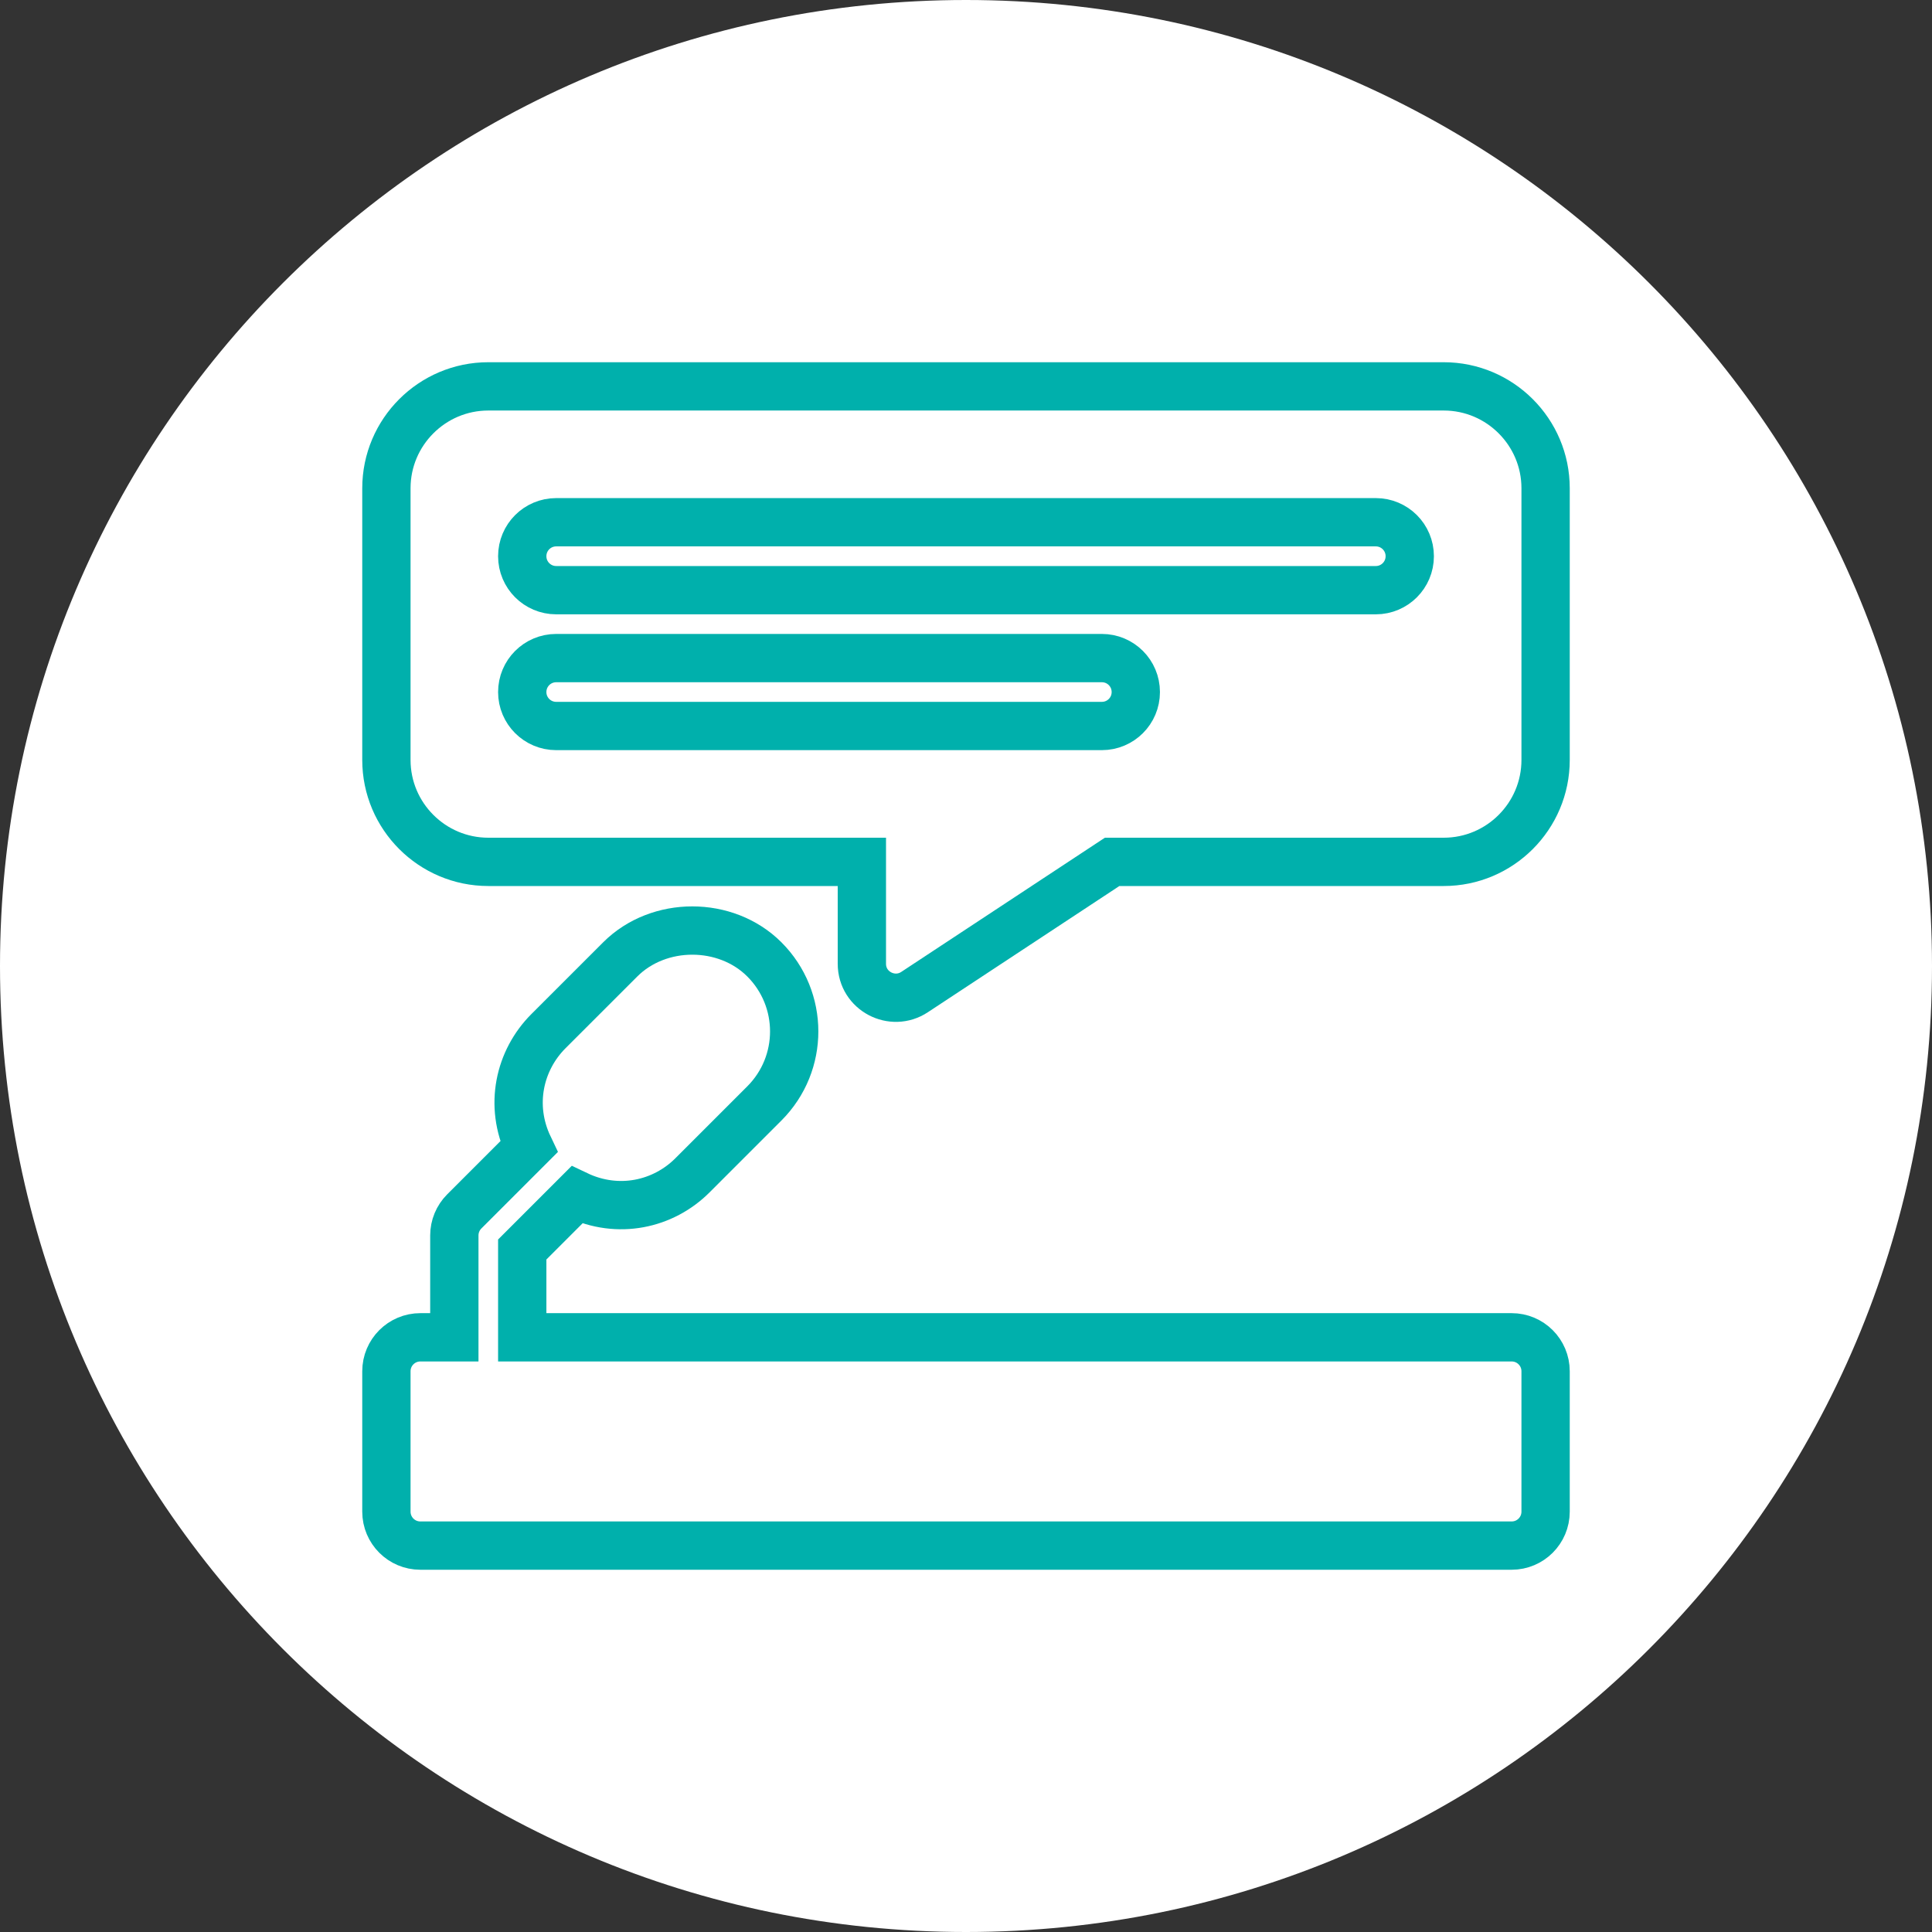
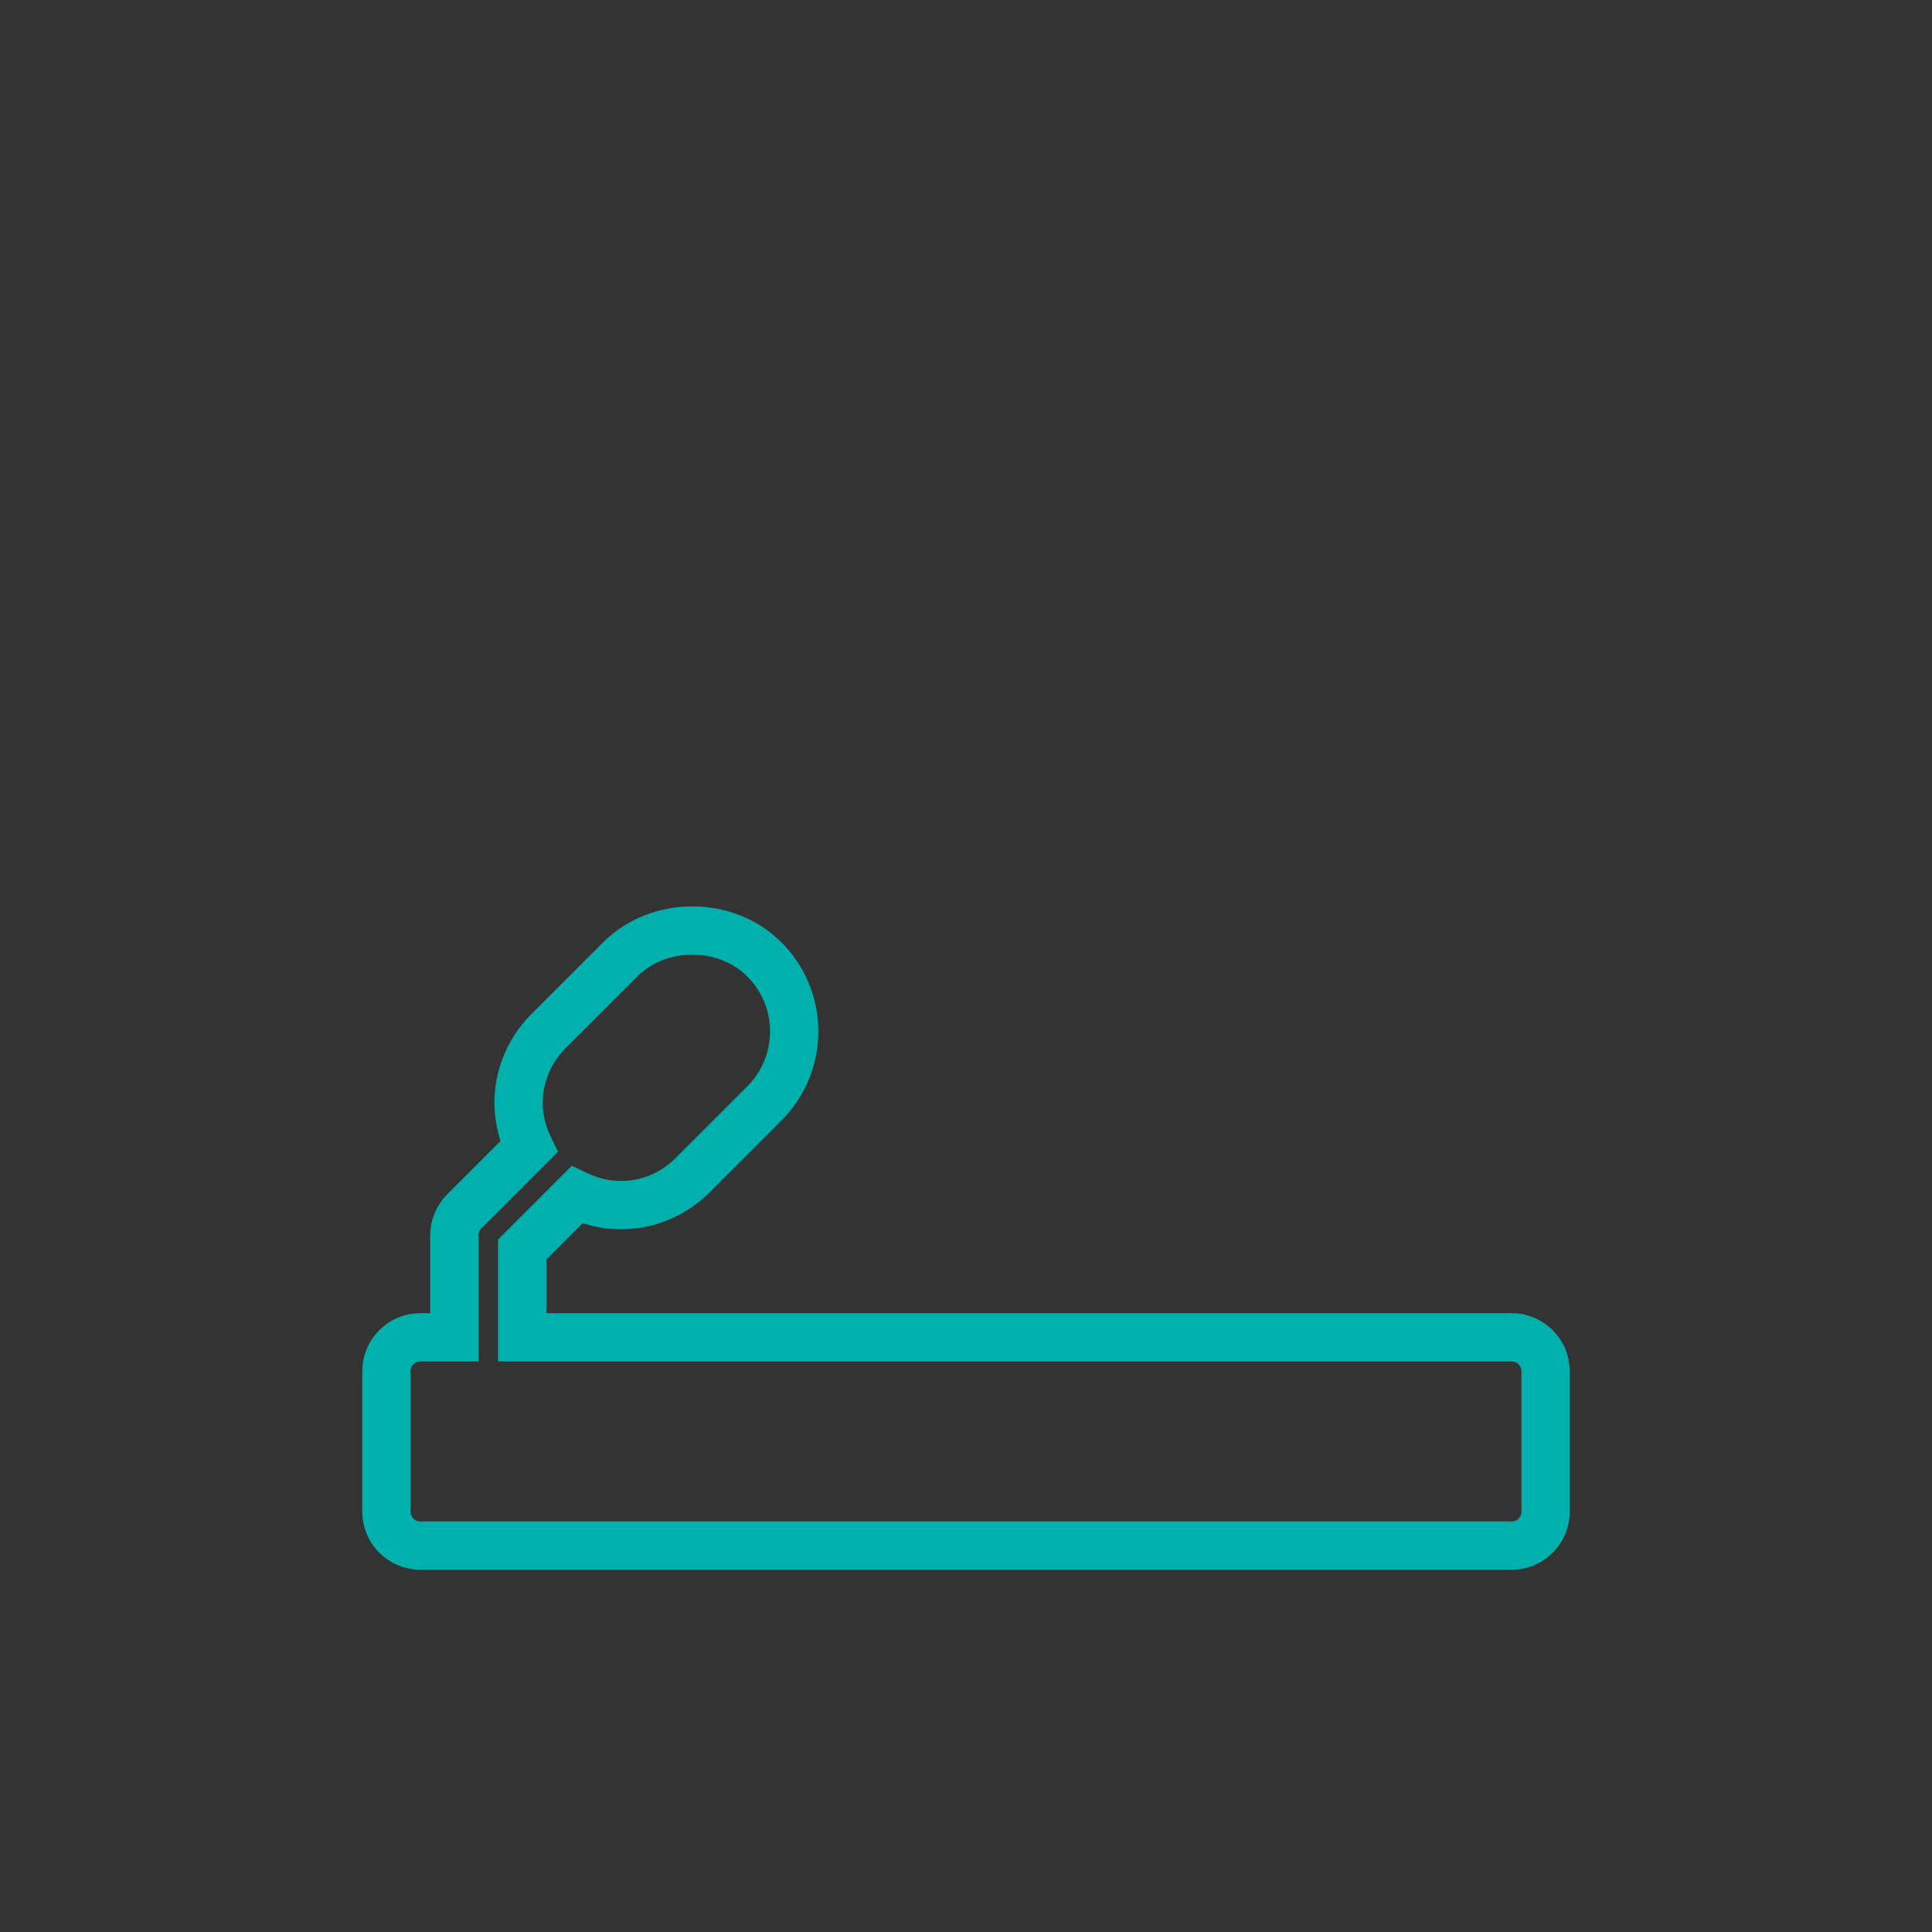
<svg xmlns="http://www.w3.org/2000/svg" width="80px" height="80px" viewBox="0 0 80 80" version="1.1">
  <rect x="0" y="0" width="80" height="80" fill="#333333" stroke="none" />
  <title>icon-service02</title>
  <desc>Created with Sketch.</desc>
  <defs />
  <g id="Page-1" stroke="none" stroke-width="1" fill="none" fill-rule="evenodd">
    <g id="icon-service02">
-       <path d="M80,40 C80,62.091 62.091,80 40,80 C17.909,80 0,62.091 0,40 C0,17.909 17.909,0 40,0 C62.091,0 80,17.909 80,40" id="Fill-1" fill="#FFFFFF" />
      <path d="M62.594,55.375 L21.625,55.375 L21.625,51.739 L23.885,49.479 C25.594,50.294 27.464,49.879 28.676,48.665 L31.649,45.692 C33.301,44.04 33.295,41.371 31.65,39.726 C30.059,38.135 27.278,38.132 25.683,39.726 L22.71,42.698 C21.509,43.9 21.075,45.769 21.897,47.49 L19.225,50.162 C18.961,50.426 18.813,50.783 18.813,51.156 L18.813,55.375 L17.406,55.375 C16.629,55.375 16,56.004 16,56.781 L16,62.594 C16,63.371 16.629,64 17.406,64 L62.594,64 C63.371,64 64,63.371 64,62.594 L64,56.781 C64,56.004 63.371,55.375 62.594,55.375 Z" id="Stroke-3" stroke="#00B0AC" stroke-width="2" />
-       <path d="M56.969,24.438 L23.031,24.438 C22.254,24.438 21.625,23.808 21.625,23.032 C21.625,22.253 22.254,21.625 23.031,21.625 L56.969,21.625 C57.746,21.625 58.375,22.253 58.375,23.032 C58.375,23.808 57.746,24.438 56.969,24.438 Z M45.625,30.062 L23.031,30.062 C22.254,30.062 21.625,29.433 21.625,28.657 C21.625,27.878 22.254,27.25 23.031,27.25 L45.625,27.25 C46.403,27.25 47.031,27.878 47.031,28.657 C47.031,29.433 46.403,30.062 45.625,30.062 Z M59.782,15.999 L20.219,15.999 C17.893,15.999 16,17.892 16,20.218 L16,31.468 C16,33.795 17.893,35.688 20.219,35.688 L35.688,35.688 L35.688,39.907 C35.688,41.038 36.949,41.693 37.874,41.077 L46.051,35.688 L59.782,35.688 C62.108,35.688 64,33.795 64,31.468 L64,20.218 C64,17.892 62.108,15.999 59.782,15.999 Z" id="Stroke-5" stroke="#00B0AC" stroke-width="2" />
    </g>
  </g>
</svg>